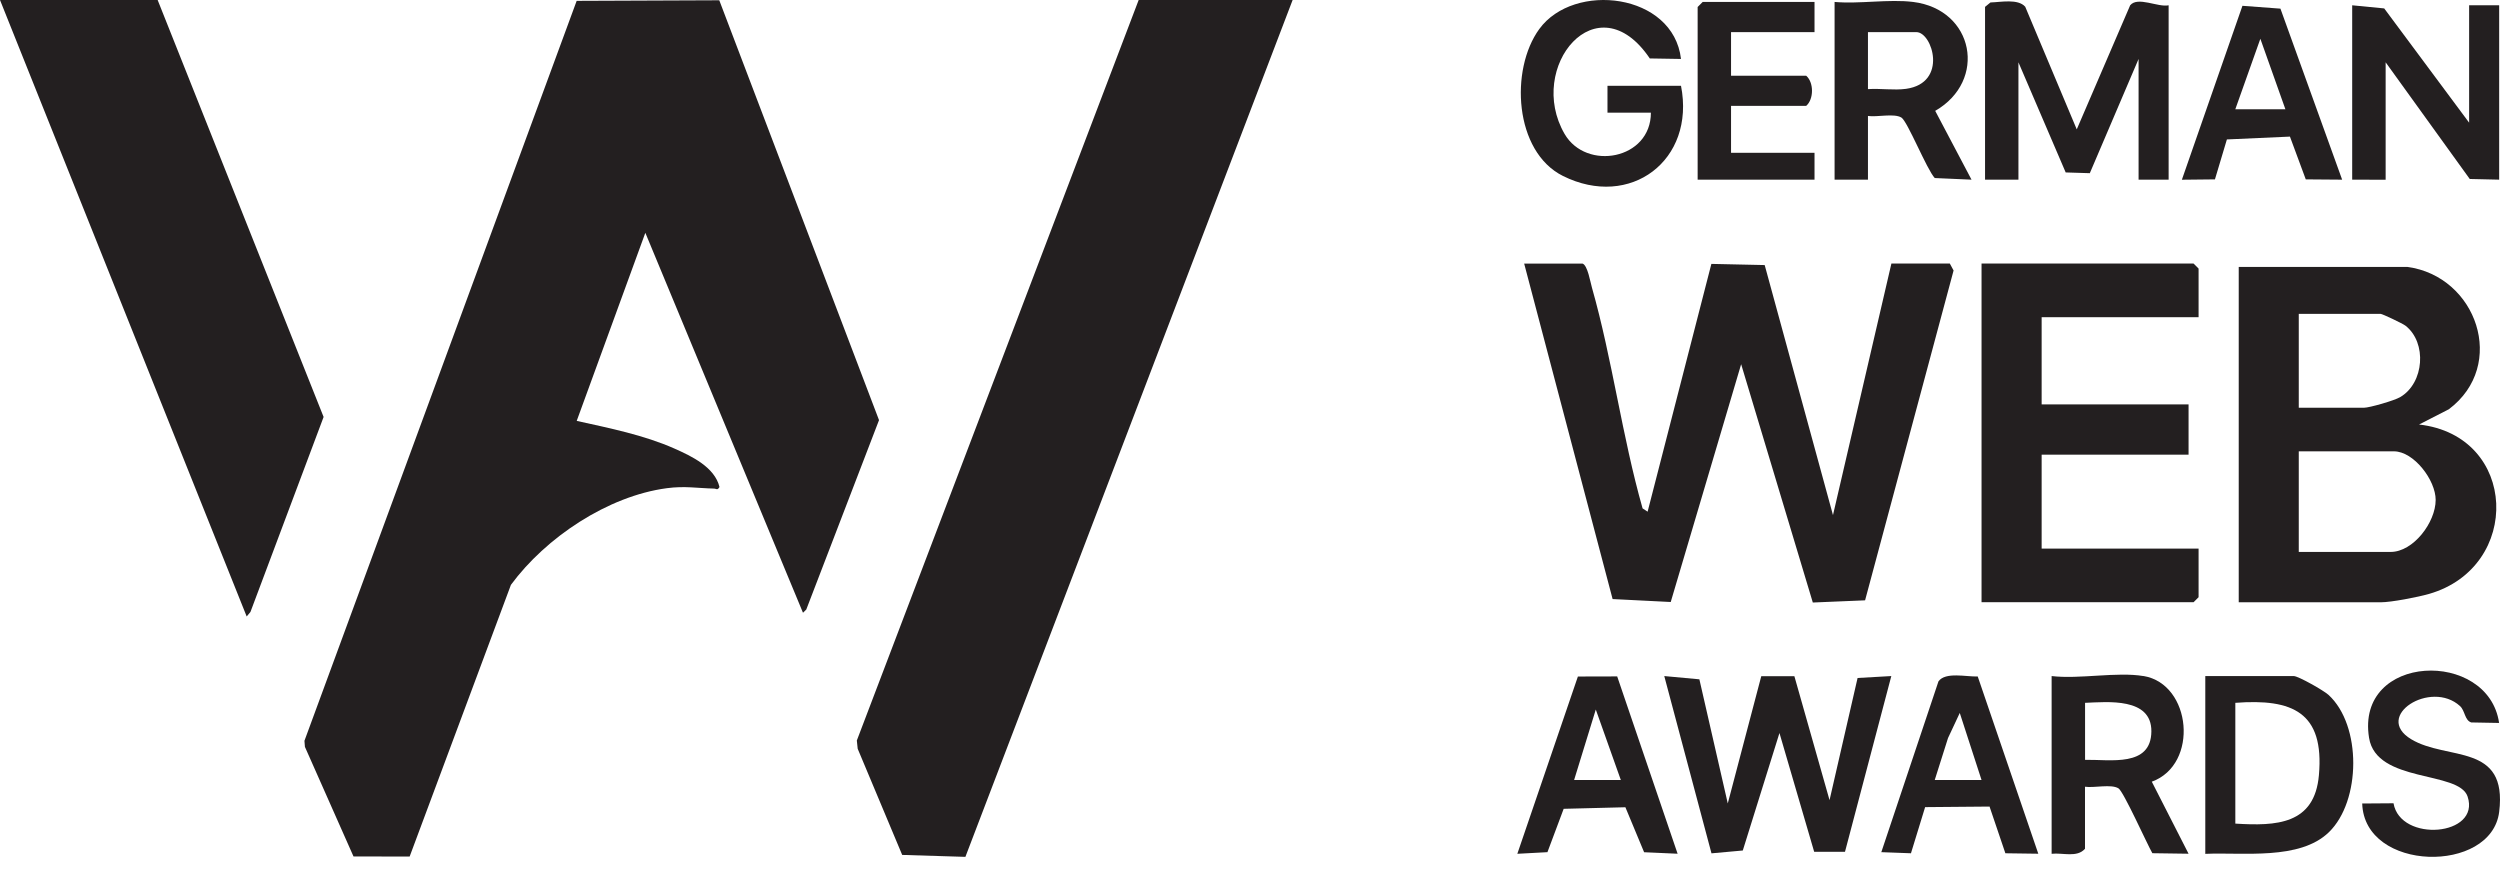
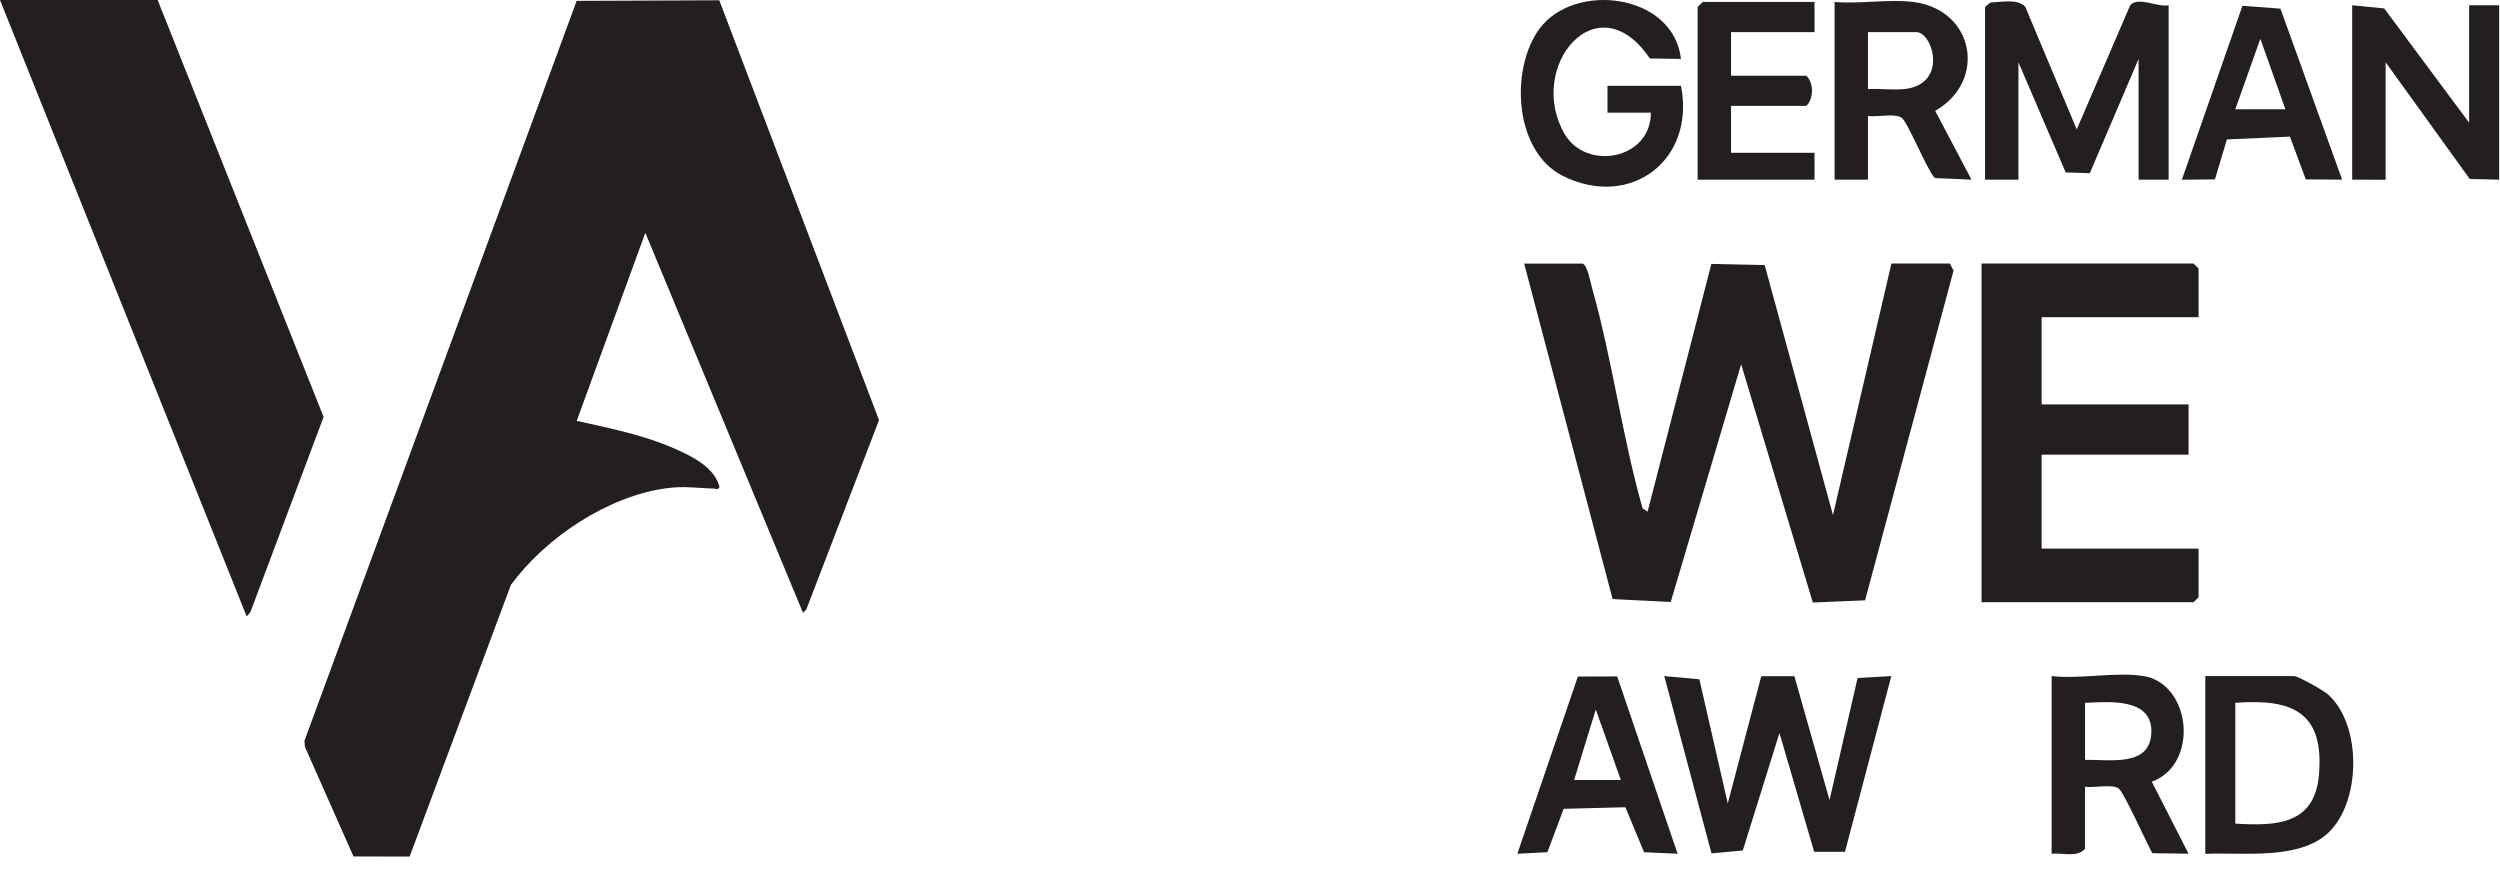
<svg xmlns="http://www.w3.org/2000/svg" width="120" height="42" viewBox="0 0 120 42" fill="none">
  <path d="M34.525 0.013L42.193 20.166L38.701 29.258L38.543 29.412L30.976 11.175L27.682 20.203C29.236 20.546 30.911 20.883 32.371 21.53C33.201 21.898 34.305 22.423 34.536 23.377C34.431 23.552 34.388 23.457 34.29 23.453C33.462 23.433 32.877 23.318 32.01 23.433C29.175 23.809 26.195 25.803 24.524 28.073L19.663 41.114L16.968 41.11L14.636 35.849L14.613 35.559L27.68 0.041L34.525 0.013Z" fill="#231F20" />
-   <path d="M62.046 0L46.339 41.129L43.305 41.036L41.169 35.94L41.128 35.544L54.656 0H62.046Z" fill="#231F20" />
  <path d="M7.567 0L15.533 20.014L12.022 29.372L11.841 29.591L0 0H7.567Z" fill="#231F20" />
  <path d="M75.959 12.651C76.205 12.728 76.335 13.541 76.413 13.805C77.388 17.235 77.863 20.954 78.844 24.403L79.085 24.561L82.146 12.667L84.705 12.723L87.983 24.725L90.787 12.651H93.592L93.772 12.984L89.524 28.816L87.015 28.921L83.575 17.482L80.195 28.896L77.405 28.755L73.16 12.653H75.965L75.959 12.651Z" fill="#231F20" />
-   <path d="M115.553 12.812C118.88 13.258 120.366 17.524 117.545 19.644L116.114 20.377C120.875 20.912 121.071 27.22 116.594 28.508C116.053 28.663 114.782 28.91 114.271 28.91H107.459V12.812H115.553ZM110.341 19.572H113.466C113.734 19.572 114.925 19.228 115.205 19.064C116.368 18.387 116.503 16.444 115.464 15.634C115.332 15.531 114.351 15.065 114.268 15.065H110.341V19.572ZM110.341 26.493H114.749C115.84 26.493 116.909 25.078 116.912 23.998C116.912 23.041 115.859 21.664 114.909 21.664H110.341V26.493Z" fill="#231F20" />
  <path d="M105.532 15.226H97.999V19.411H105.051V21.825H97.999V26.332H105.532V28.666L105.291 28.907H95.114V12.651H105.291L105.532 12.892V15.226Z" fill="#231F20" />
  <path d="M95.276 0.335L95.542 0.118C96.036 0.105 96.862 -0.073 97.211 0.324L99.684 6.21L102.248 0.254C102.61 -0.187 103.588 0.363 104.094 0.254V8.624H102.652V2.83L100.311 8.313L99.153 8.277L96.885 2.991V8.624H95.282V0.335H95.276Z" fill="#231F20" />
  <path d="M82.933 38.565L84.541 32.457H86.13L87.818 38.407L89.164 32.543L90.783 32.451L88.559 40.888L87.08 40.885L85.414 35.185L83.654 40.824L82.151 40.96L79.885 32.451L81.57 32.607L82.933 38.565Z" fill="#231F20" />
  <path d="M118.518 5.888V0.254H119.96V8.624L118.548 8.591L114.511 2.991V8.627L112.905 8.624V0.254L114.442 0.404L118.518 5.888Z" fill="#231F20" />
  <path d="M80.688 4.117C81.392 7.7 78.248 10.056 75.018 8.444C72.68 7.275 72.47 3.335 73.887 1.392C75.548 -0.889 80.32 -0.337 80.688 2.83L79.19 2.805C76.665 -0.939 73.241 3.224 75.1 6.429C76.142 8.219 79.245 7.661 79.243 5.408H77.159V4.12H80.685L80.688 4.117Z" fill="#231F20" />
  <path d="M91.829 0.093C94.766 0.457 95.399 3.878 92.89 5.321L94.633 8.624L92.868 8.546C92.484 8.133 91.563 5.826 91.268 5.643C90.911 5.427 90.099 5.632 89.662 5.566V8.624H88.06V0.093C89.251 0.199 90.665 -0.051 91.826 0.093H91.829ZM89.662 4.278C90.256 4.236 90.906 4.345 91.492 4.264C93.514 3.981 92.757 1.542 91.986 1.542H89.662V4.278Z" fill="#231F20" />
  <path d="M102.888 32.448C105.198 32.834 105.56 36.697 103.286 37.521L105.051 40.979L103.313 40.954C103.054 40.502 101.929 37.987 101.686 37.84C101.332 37.624 100.517 37.829 100.08 37.763V40.74C99.699 41.181 99.005 40.921 98.478 40.982V32.451C99.815 32.609 101.611 32.237 102.885 32.451L102.888 32.448ZM100.083 33.736V36.472C101.288 36.45 103.255 36.838 103.266 35.104C103.277 33.467 101.158 33.694 100.083 33.736Z" fill="#231F20" />
  <path d="M105.854 40.982V32.451H110.101C110.319 32.451 111.543 33.148 111.767 33.353C113.367 34.816 113.331 38.445 111.789 39.944C110.383 41.309 107.655 40.901 105.854 40.985V40.982ZM107.296 39.533C109.261 39.655 111.101 39.583 111.308 37.205C111.574 34.186 110.043 33.528 107.296 33.736V39.531V39.533Z" fill="#231F20" />
  <path d="M87.097 0.093V1.542H83.09V3.634H86.696C87.069 3.956 87.069 4.761 86.696 5.083H83.09V7.336H87.097V8.624H81.487V0.335L81.728 0.093H87.097Z" fill="#231F20" />
-   <path d="M119.957 34.702L118.619 34.677C118.299 34.572 118.327 34.114 118.078 33.889C116.68 32.615 113.9 34.372 115.735 35.482C117.464 36.528 120.374 35.637 119.96 38.973C119.589 41.956 113.488 41.865 113.386 38.568L114.889 38.557C115.215 40.455 119.078 40.139 118.445 38.235C118.028 36.98 114.068 37.605 113.715 35.418C113.057 31.347 119.44 31.142 119.957 34.702Z" fill="#231F20" />
  <path d="M77.624 32.465L80.525 40.979L78.917 40.907L78.019 38.748L75.056 38.823L74.277 40.904L72.832 40.982L75.739 32.473L77.624 32.468V32.465ZM77.8 37.441L76.598 34.058L75.557 37.441H77.8Z" fill="#231F20" />
-   <path d="M94.931 32.471L97.838 40.979L96.258 40.957L95.498 38.715L92.406 38.742L91.726 40.957L90.303 40.904L93.047 32.704C93.384 32.237 94.39 32.493 94.934 32.471H94.931ZM92.87 37.441H95.114L94.069 34.222L93.505 35.426L92.867 37.441H92.87Z" fill="#231F20" />
  <path d="M112.424 8.624L110.677 8.61L109.917 6.557L106.891 6.693L106.317 8.61L104.73 8.627L107.637 0.279L109.461 0.415L112.424 8.627V8.624ZM109.699 5.244L108.497 1.861L107.295 5.244H109.699Z" fill="#231F20" />
</svg>